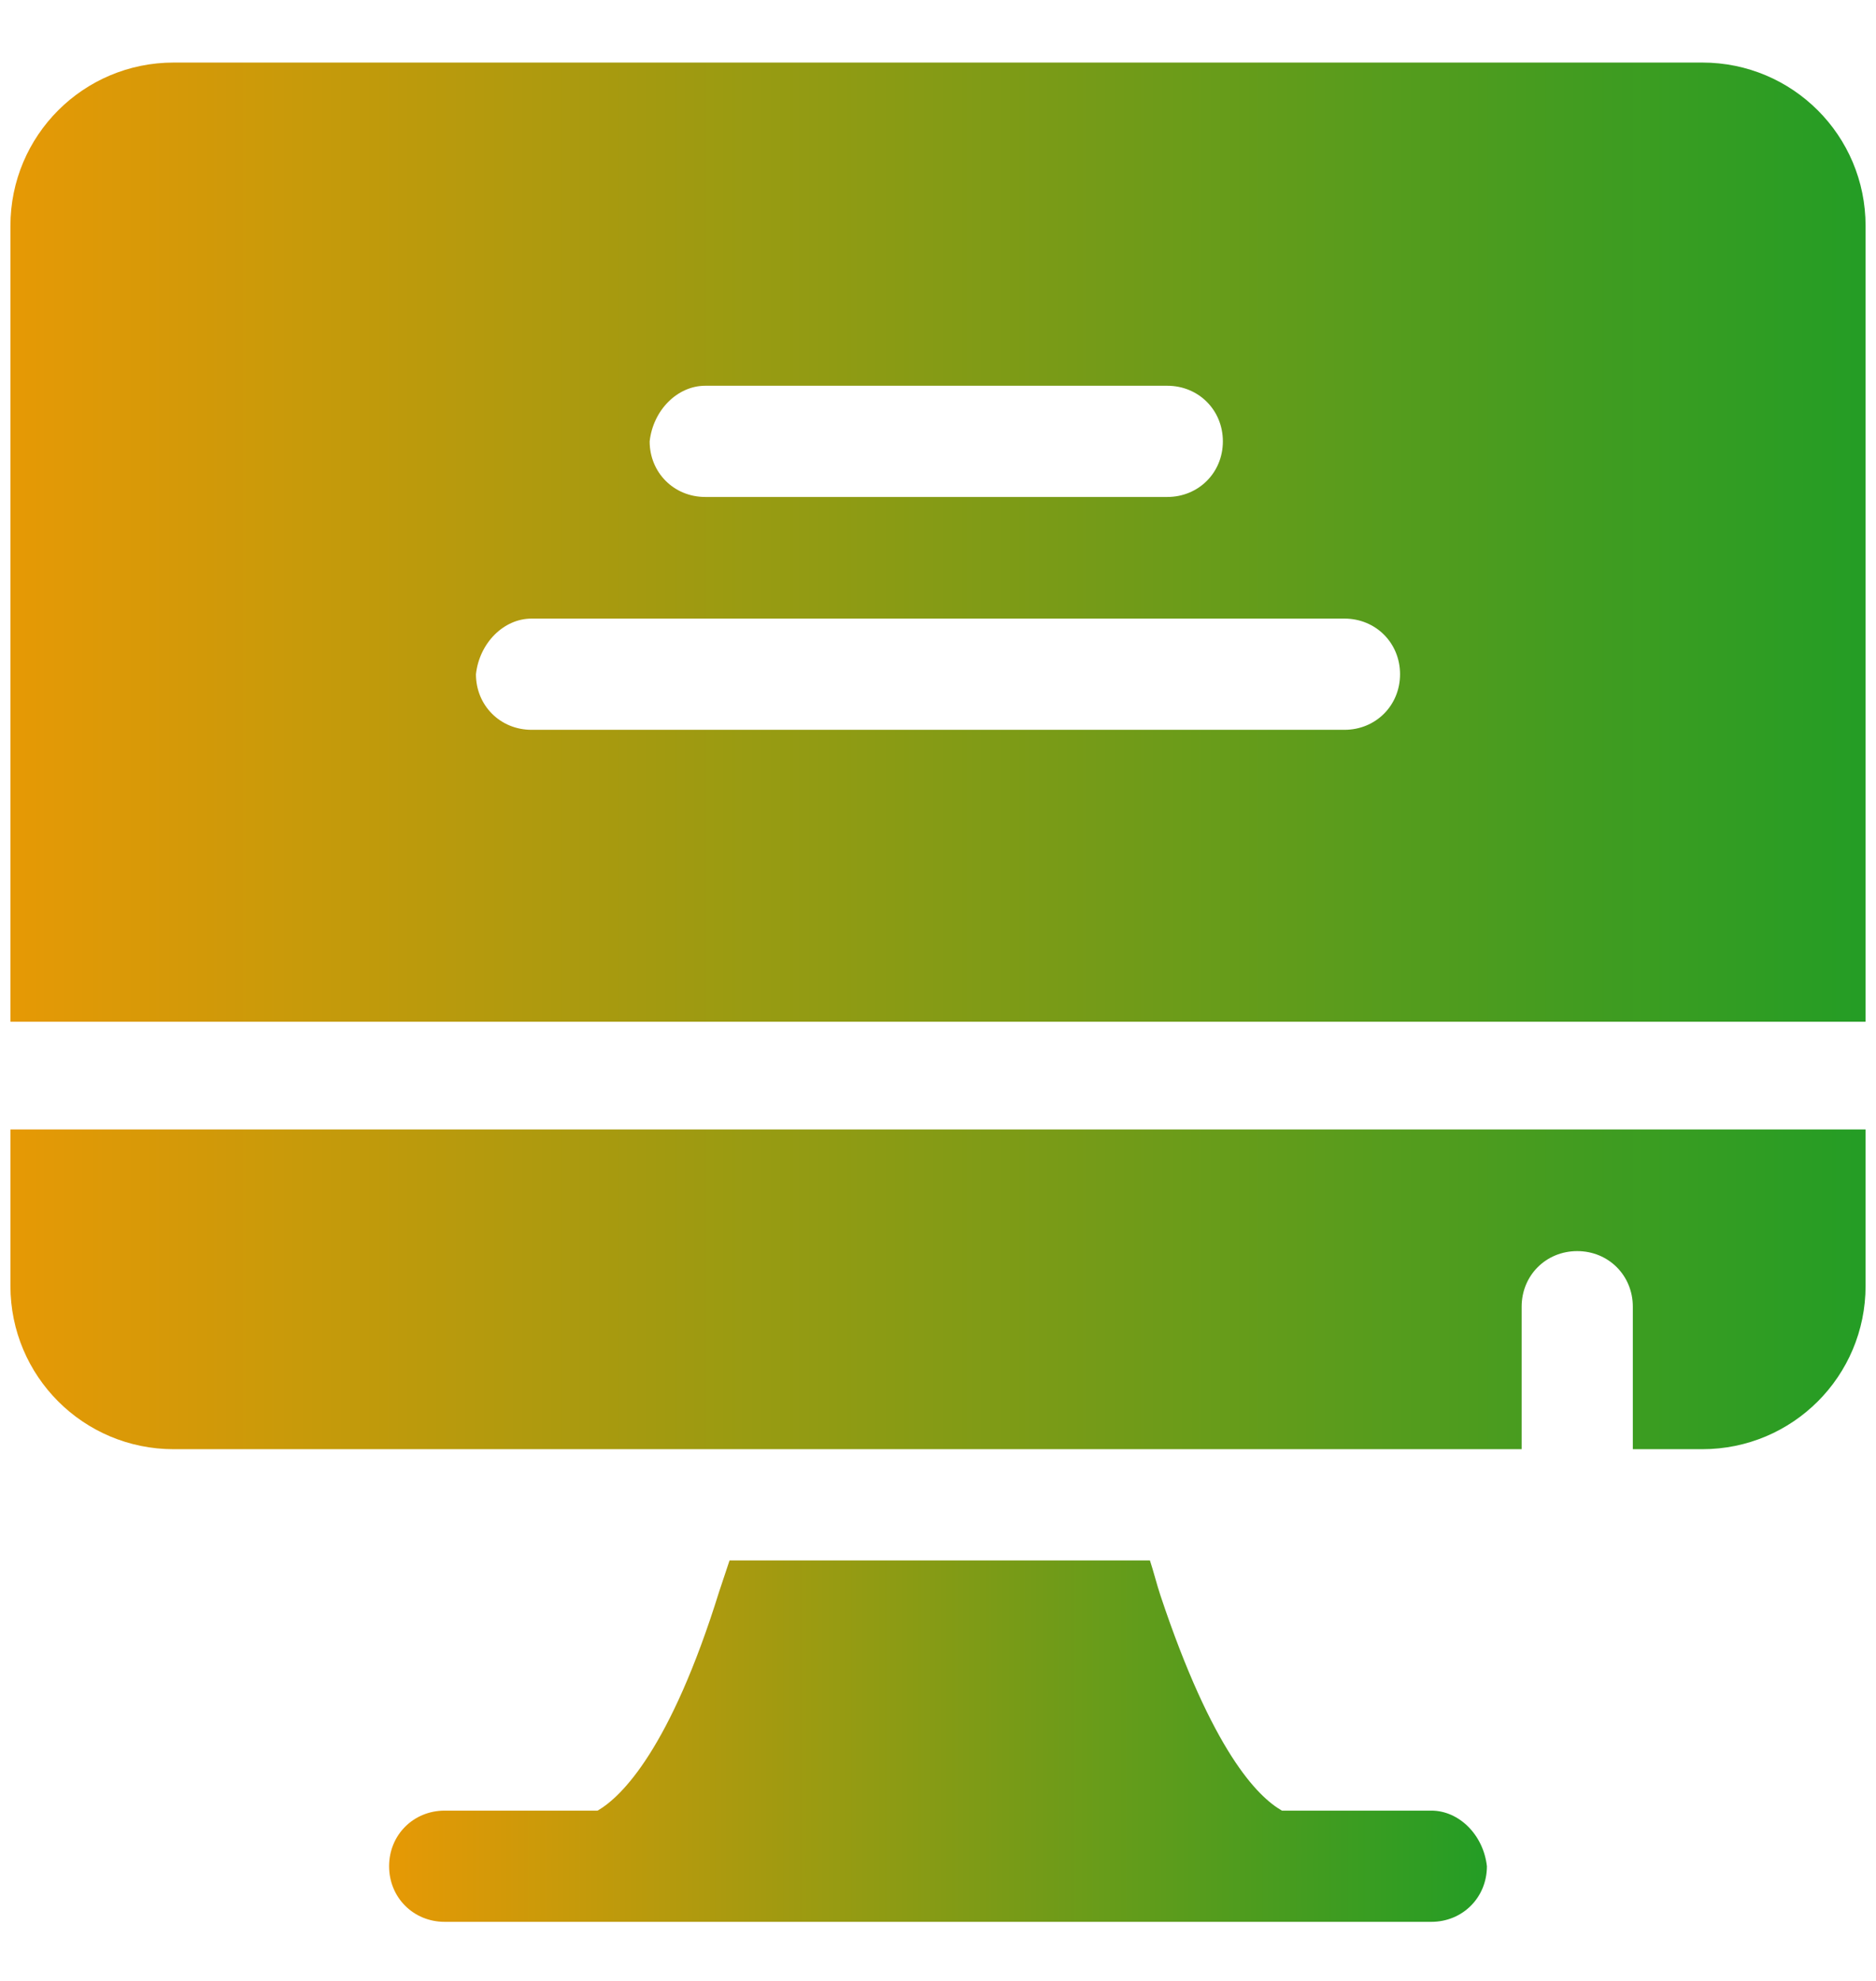
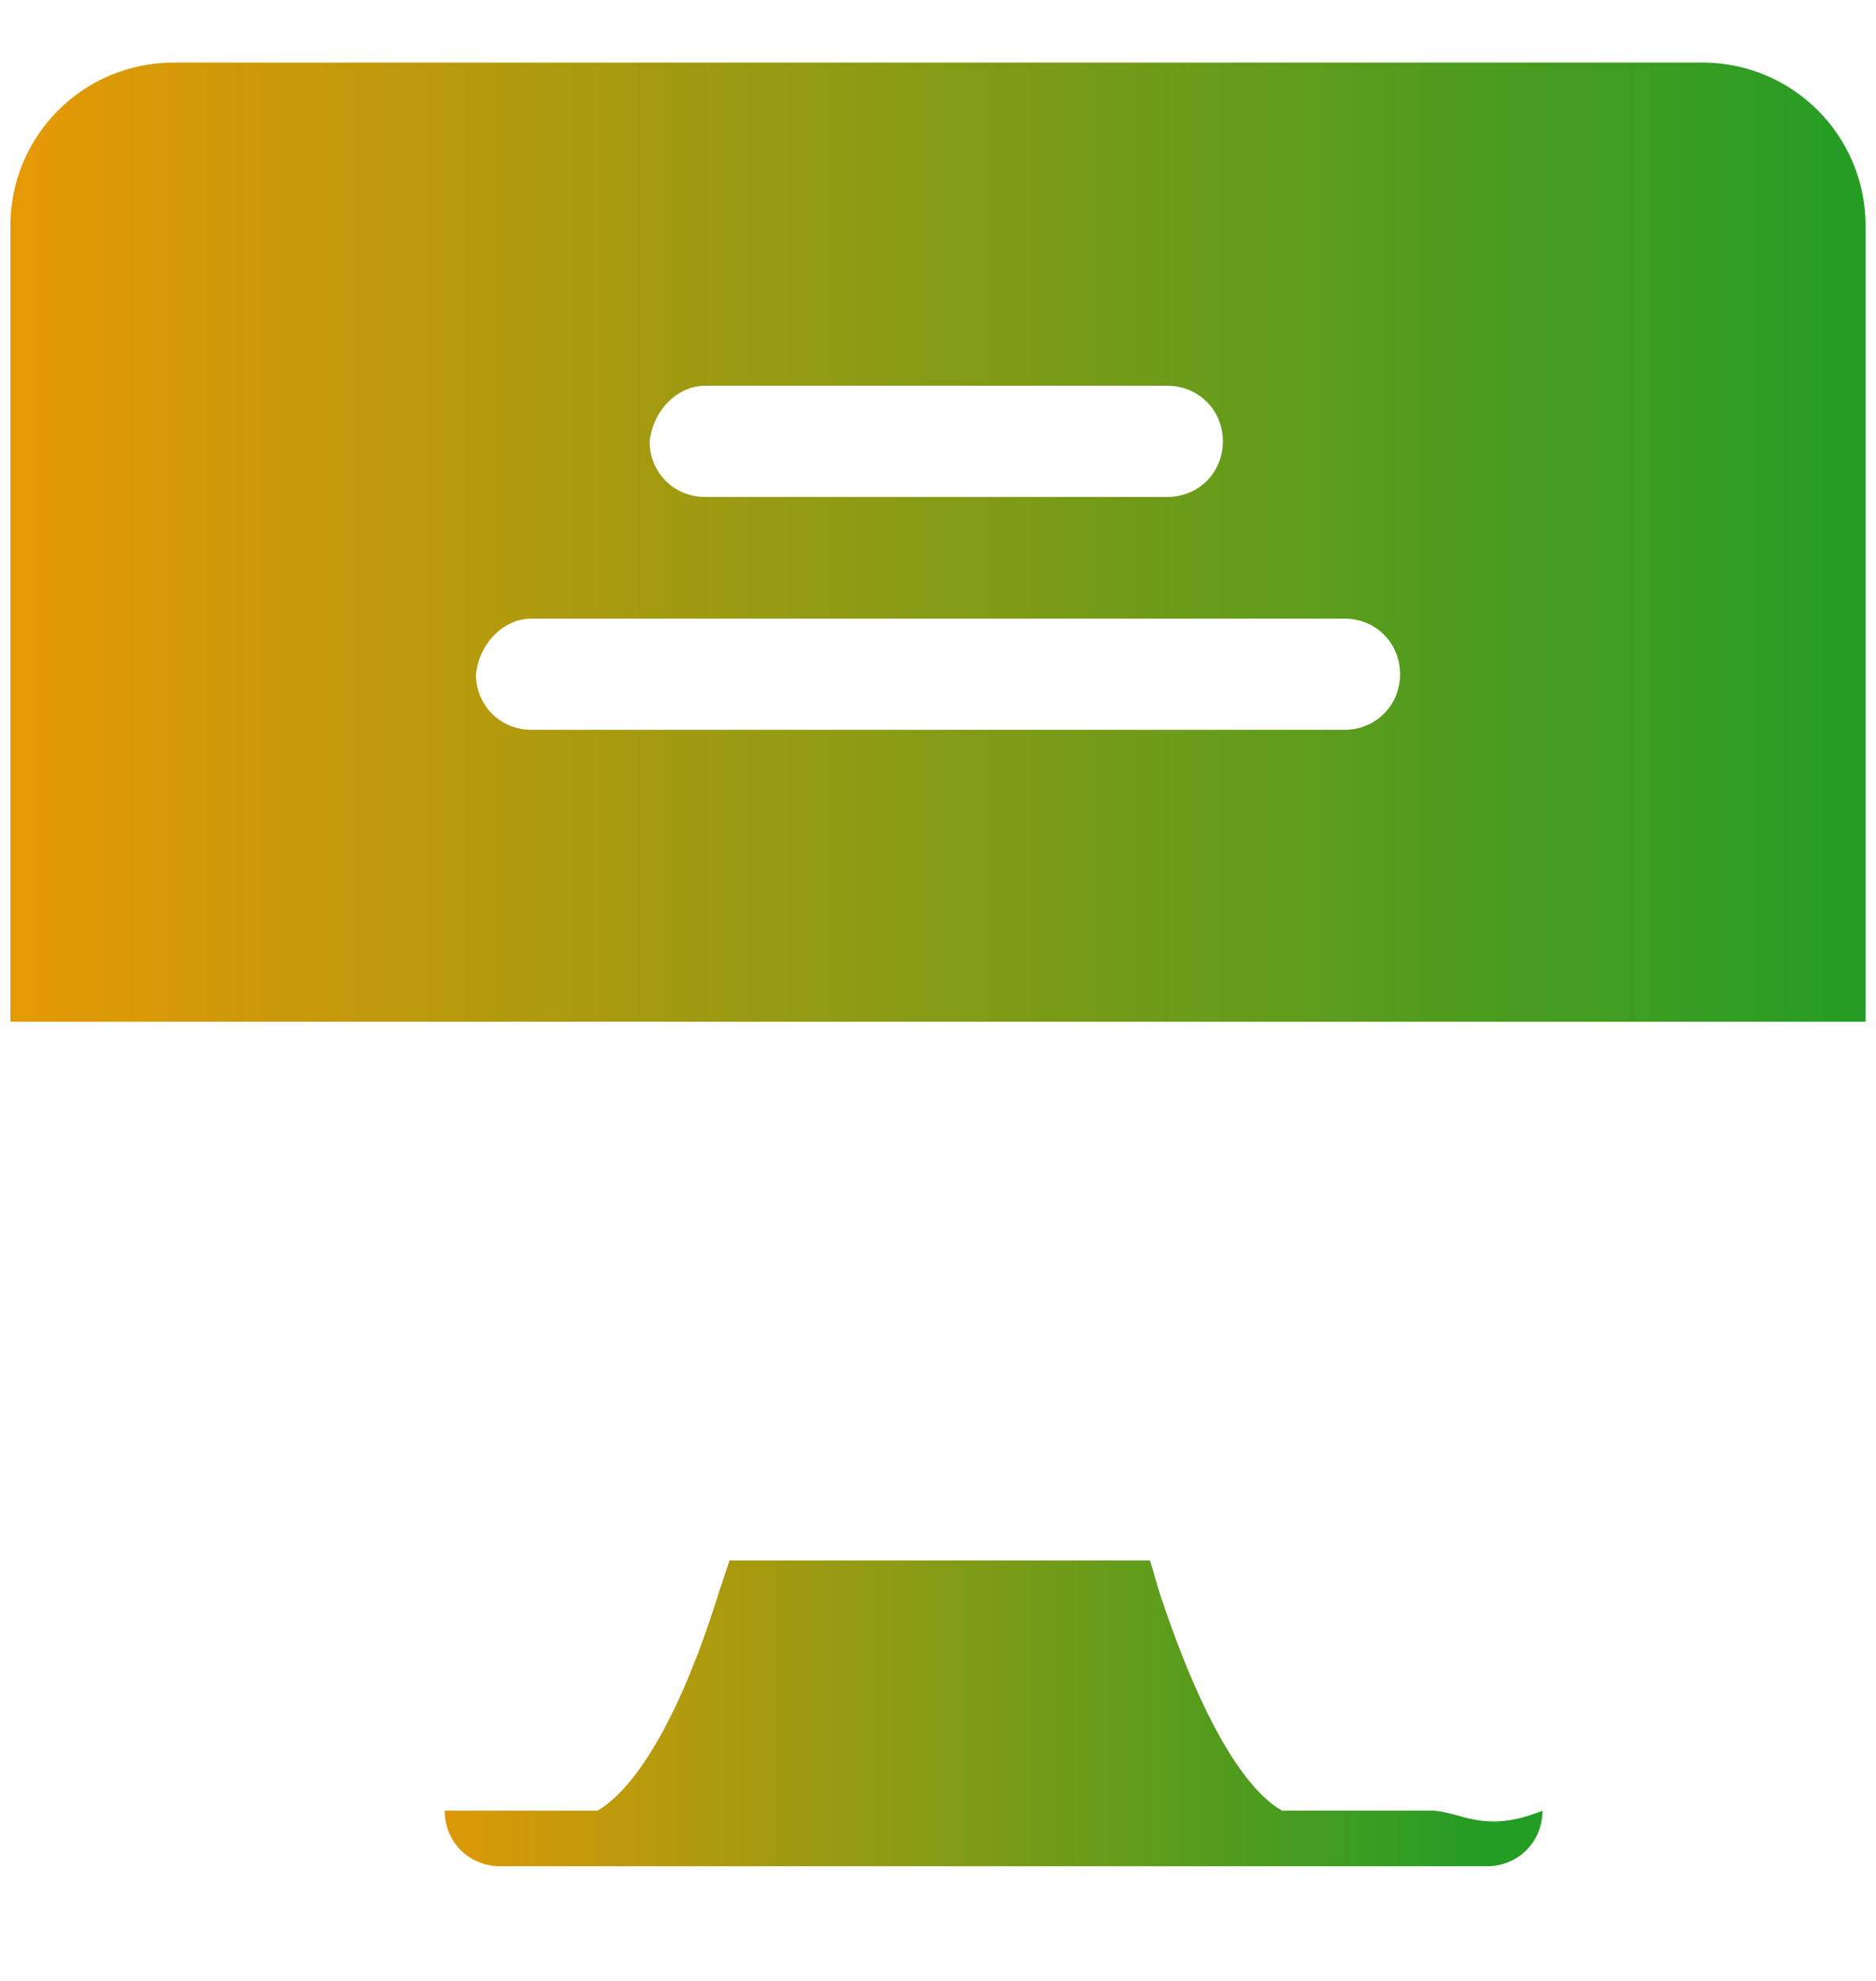
<svg xmlns="http://www.w3.org/2000/svg" version="1.1" id="레이어_1" x="0px" y="0px" viewBox="0 0 54 57" style="enable-background:new 0 0 54 57;" xml:space="preserve">
  <style type="text/css">
	.st0{fill:url(#SVGID_1_);}
	.st1{fill:url(#SVGID_2_);}
	.st2{fill:url(#SVGID_3_);}
</style>
  <g>
    <linearGradient id="SVGID_1_" gradientUnits="userSpaceOnUse" x1="11.258" y1="50.028" x2="42.742" y2="50.028">
      <stop offset="0" style="stop-color:#E69905" />
      <stop offset="1" style="stop-color:#249D25" />
    </linearGradient>
-     <path class="st0" d="M41.2,52.1h-4.3c-0.7-0.4-2-1.7-3.5-6.2c-0.1-0.3-0.2-0.7-0.3-1H21c-0.1,0.3-0.2,0.6-0.3,0.9   c-1.4,4.5-2.8,5.9-3.5,6.3h-4.4c-0.9,0-1.6,0.7-1.6,1.6c0,0.9,0.7,1.6,1.6,1.6h28.4c0.9,0,1.6-0.7,1.6-1.6   C42.7,52.8,42,52.1,41.2,52.1L41.2,52.1z" />
+     <path class="st0" d="M41.2,52.1h-4.3c-0.7-0.4-2-1.7-3.5-6.2c-0.1-0.3-0.2-0.7-0.3-1H21c-0.1,0.3-0.2,0.6-0.3,0.9   c-1.4,4.5-2.8,5.9-3.5,6.3h-4.4c0,0.9,0.7,1.6,1.6,1.6h28.4c0.9,0,1.6-0.7,1.6-1.6   C42.7,52.8,42,52.1,41.2,52.1L41.2,52.1z" />
    <linearGradient id="SVGID_2_" gradientUnits="userSpaceOnUse" x1="0.311" y1="15.625" x2="53.689" y2="15.625">
      <stop offset="0" style="stop-color:#E69905" />
      <stop offset="1" style="stop-color:#249D25" />
    </linearGradient>
    <path class="st1" d="M53.7,29.4V6.5c0-2.6-2.1-4.7-4.7-4.7H5c-2.6,0-4.7,2.1-4.7,4.7v22.9H53.7z M20.3,11.1h13.3   c0.9,0,1.6,0.7,1.6,1.6c0,0.9-0.7,1.6-1.6,1.6H20.3c-0.9,0-1.6-0.7-1.6-1.6C18.8,11.8,19.5,11.1,20.3,11.1z M15.3,17.8h23.4   c0.9,0,1.6,0.7,1.6,1.6c0,0.9-0.7,1.6-1.6,1.6H15.3c-0.9,0-1.6-0.7-1.6-1.6C13.8,18.5,14.5,17.8,15.3,17.8z" />
    <linearGradient id="SVGID_3_" gradientUnits="userSpaceOnUse" x1="0.311" y1="37.153" x2="53.689" y2="37.153">
      <stop offset="0" style="stop-color:#E69905" />
      <stop offset="1" style="stop-color:#249D25" />
    </linearGradient>
-     <path class="st2" d="M0.3,32.6V37c0,2.6,2.1,4.7,4.7,4.7h38.8v-4.1c0-0.9,0.7-1.6,1.6-1.6s1.6,0.7,1.6,1.6v4.1H49   c2.6,0,4.7-2.1,4.7-4.7v-4.5H0.3z" />
  </g>
</svg>